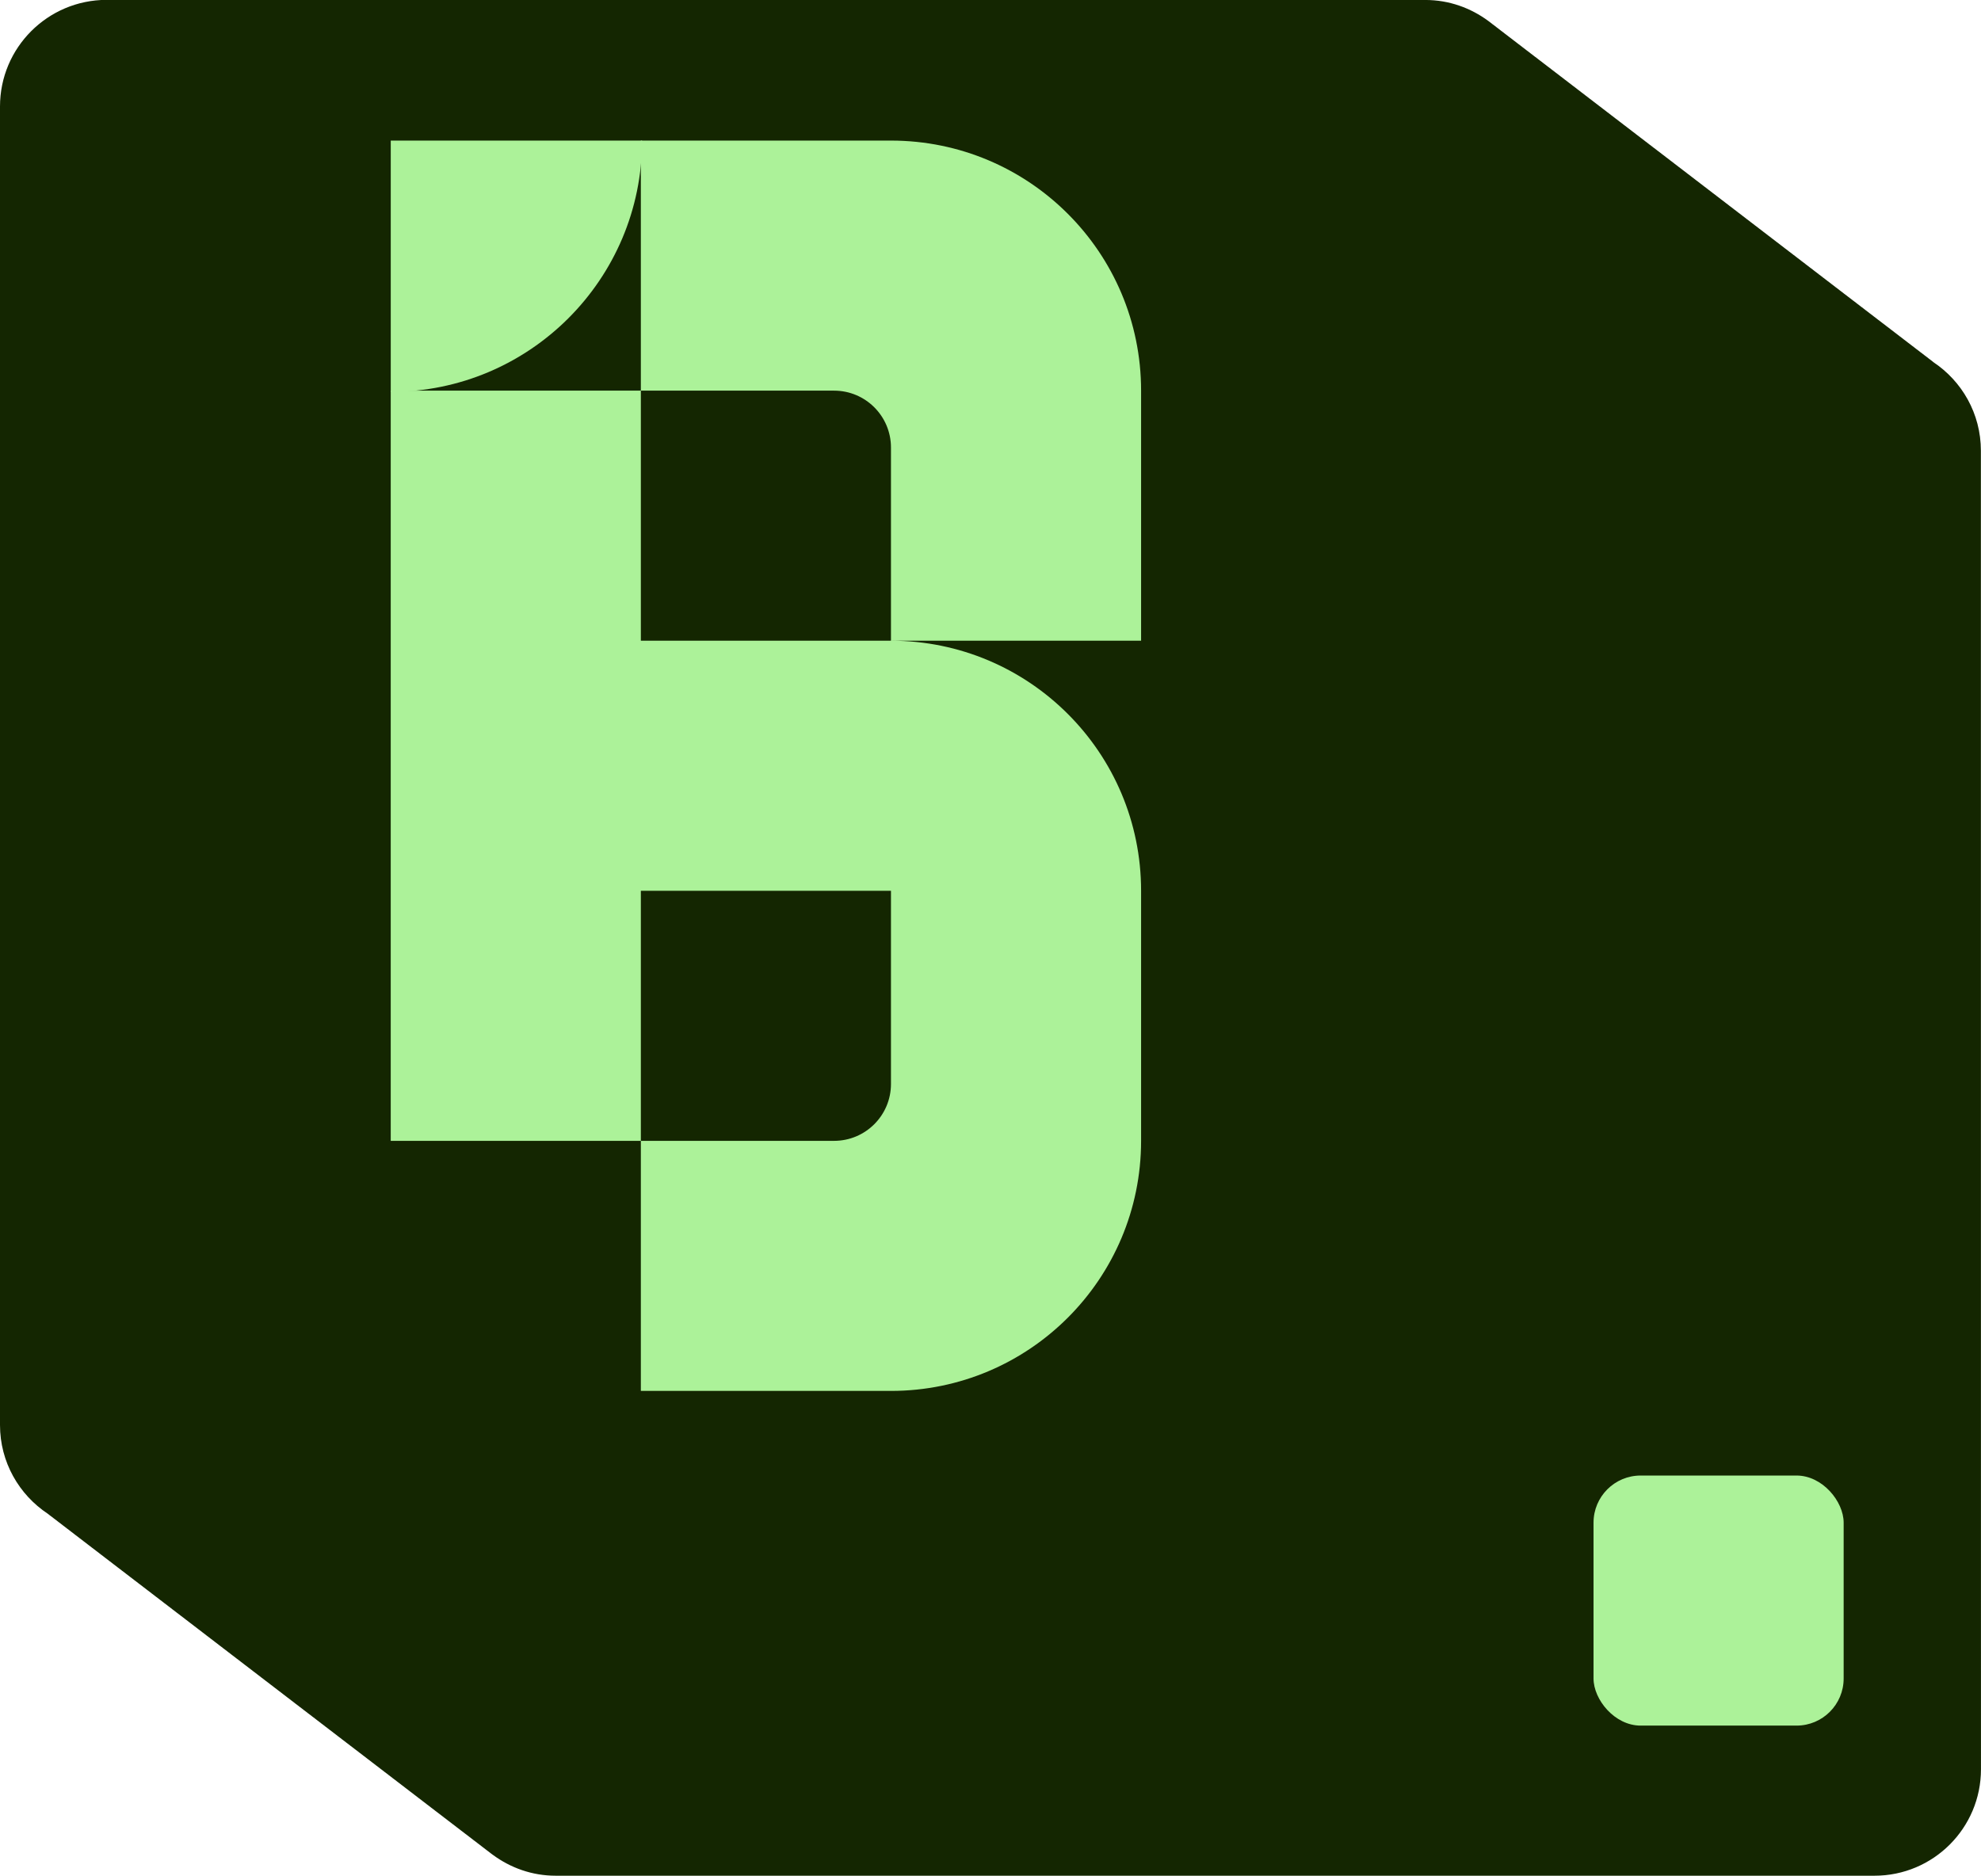
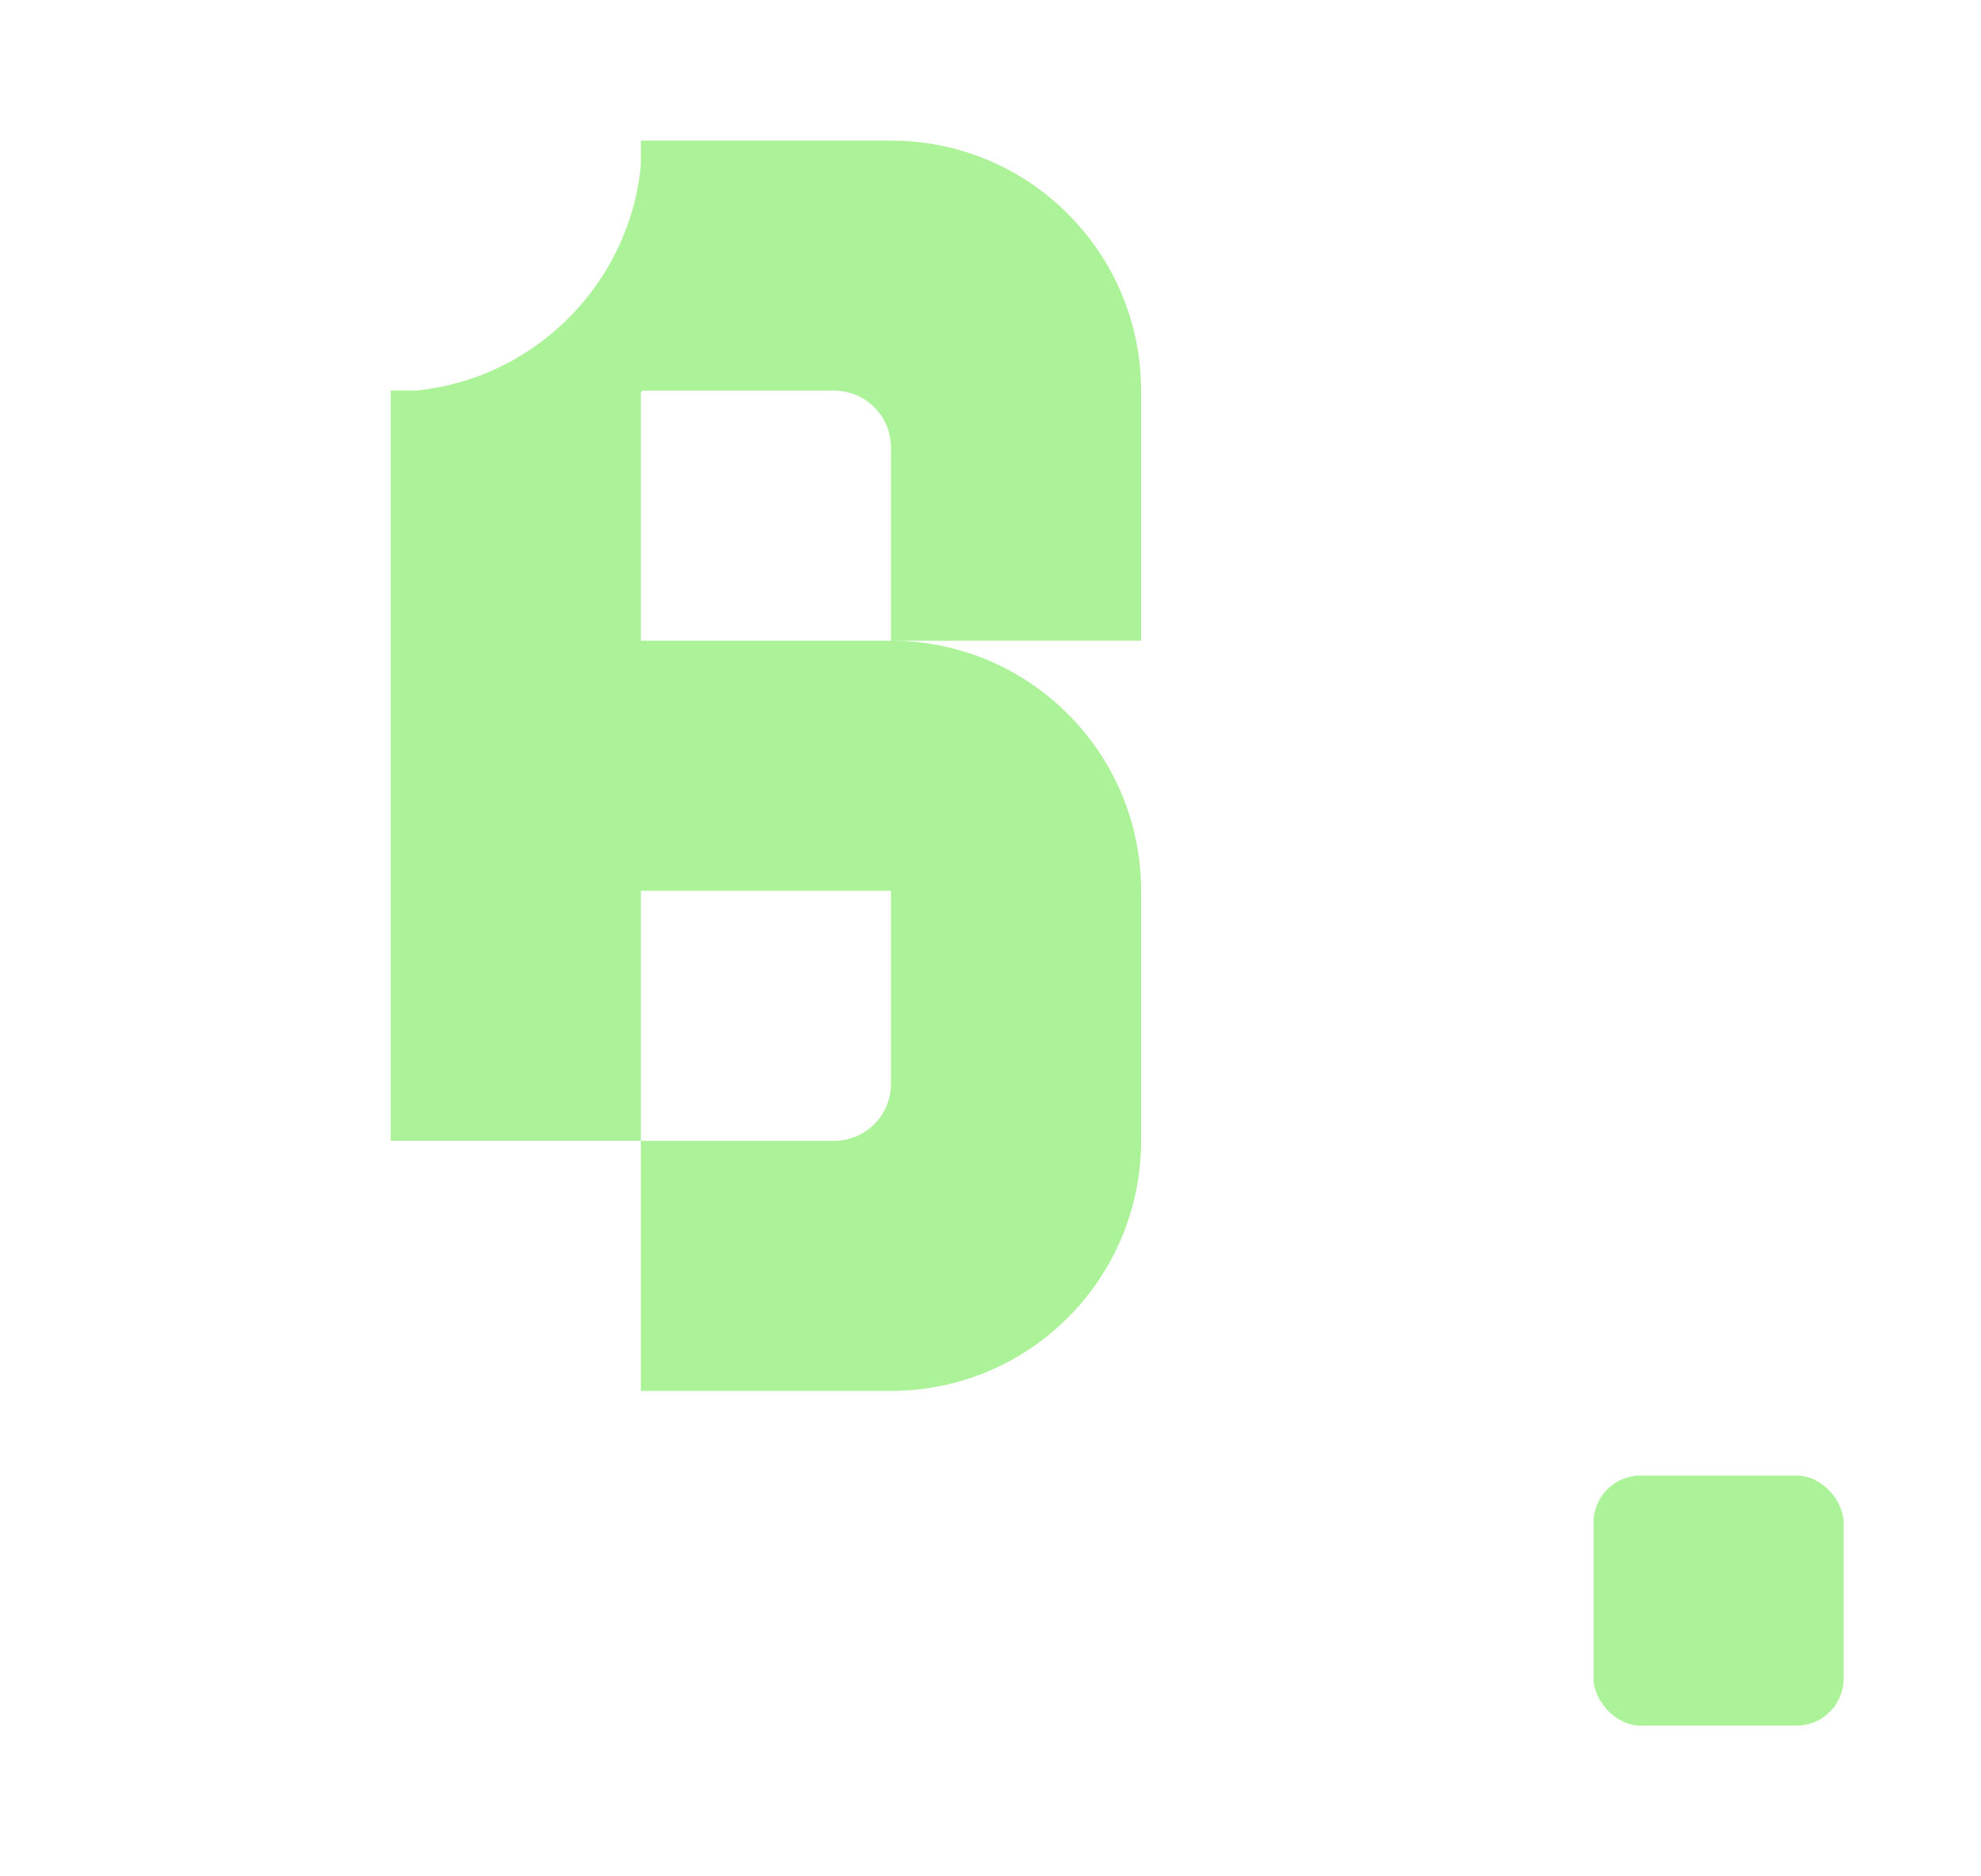
<svg xmlns="http://www.w3.org/2000/svg" id="Calque_1" data-name="Calque 1" viewBox="0 0 893.08 845.8">
  <defs>
    <style>
      .cls-1 {
        fill: #acf299;
      }

      .cls-1, .cls-2 {
        stroke-width: 0px;
      }

      .cls-2 {
        fill: #142601;
      }
    </style>
  </defs>
  <g>
-     <path class="cls-2" d="m871.52,163.2c-.65-.48-1.24-1.02-1.92-1.47-.65-.48-1.23-1.02-1.9-1.46-.65-.48-1.24-1.02-1.92-1.47-.65-.48-1.24-1.02-1.91-1.46-.65-.48-1.24-1.02-1.91-1.47-.65-.48-1.24-1.02-1.91-1.46-.65-.48-1.24-1.02-1.91-1.47-.65-.48-1.24-1.02-1.91-1.46-.65-.48-1.24-1.02-1.91-1.47-.65-.48-1.23-1.02-1.9-1.46-.65-.48-1.24-1.02-1.92-1.47-.65-.48-1.24-1.02-1.91-1.46-.65-.48-1.24-1.02-1.91-1.46-.65-.48-1.24-1.02-1.91-1.47-.65-.48-1.24-1.02-1.91-1.46-.65-.48-1.24-1.02-1.91-1.47-.65-.48-1.24-1.02-1.91-1.46-.65-.48-1.24-1.02-1.91-1.47-.65-.48-1.24-1.02-1.91-1.46-.65-.48-1.24-1.02-1.91-1.47-.65-.48-1.23-1.02-1.91-1.46-.65-.48-1.24-1.02-1.91-1.47-.65-.48-1.24-1.02-1.91-1.46-.65-.48-1.24-1.02-1.91-1.47-.65-.48-1.24-1.02-1.91-1.46-.65-.48-1.24-1.02-1.91-1.47-.65-.48-1.24-1.02-1.91-1.46-.65-.48-1.24-1.02-1.91-1.47-.65-.48-1.24-1.02-1.91-1.46-.65-.48-1.24-1.02-1.91-1.47-.65-.48-1.23-1.02-1.9-1.46-.65-.48-1.24-1.02-1.92-1.47-.65-.48-1.23-1.02-1.9-1.46-.65-.48-1.24-1.02-1.92-1.47-.65-.48-1.24-1.02-1.91-1.46-.65-.48-1.24-1.02-1.91-1.47-.65-.48-1.24-1.02-1.91-1.46-.65-.48-1.24-1.02-1.91-1.47-.65-.48-1.24-1.02-1.91-1.46-.65-.48-1.23-1.02-1.9-1.46-.65-.48-1.24-1.02-1.91-1.47-.65-.48-1.23-1.02-1.91-1.46-.65-.48-1.24-1.02-1.91-1.47-.65-.48-1.24-1.02-1.91-1.46-.65-.48-1.24-1.02-1.91-1.47-.65-.48-1.24-1.02-1.91-1.46-.65-.48-1.24-1.02-1.91-1.47-.65-.48-1.24-1.02-1.91-1.46-.65-.48-1.24-1.02-1.91-1.47-.65-.48-1.24-1.02-1.91-1.46-.65-.48-1.24-1.02-1.91-1.47-.65-.48-1.23-1.02-1.91-1.46-.65-.48-1.24-1.02-1.91-1.47-.65-.48-1.24-1.02-1.91-1.46-.65-.48-1.24-1.02-1.91-1.47-.65-.48-1.24-1.02-1.91-1.46-.65-.48-1.24-1.02-1.91-1.47-.65-.48-1.24-1.02-1.91-1.46-.65-.48-1.24-1.02-1.91-1.47-.65-.48-1.24-1.02-1.91-1.46-.65-.48-1.24-1.02-1.91-1.47-.65-.48-1.23-1.02-1.9-1.46-.65-.48-1.24-1.02-1.92-1.47-.65-.48-1.23-1.02-1.9-1.46-.65-.48-1.24-1.02-1.92-1.47-.65-.48-1.24-1.02-1.91-1.46-.65-.48-1.24-1.02-1.91-1.46-.65-.48-1.24-1.02-1.91-1.47-.65-.48-1.24-1.02-1.91-1.46-.65-.48-1.24-1.02-1.91-1.47-.65-.48-1.23-1.02-1.9-1.46-.65-.48-1.24-1.02-1.91-1.47-.65-.48-1.23-1.02-1.91-1.46-.65-.48-1.24-1.02-1.91-1.47-.65-.48-1.24-1.02-1.91-1.46-.65-.48-1.24-1.02-1.91-1.47-.65-.48-1.24-1.02-1.91-1.46-.65-.48-1.24-1.02-1.91-1.47-.65-.48-1.24-1.02-1.91-1.46-.65-.48-1.24-1.02-1.91-1.47-.65-.48-1.24-1.02-1.91-1.46-.65-.48-1.24-1.02-1.91-1.47-.65-.48-1.23-1.02-1.9-1.46-.65-.48-1.24-1.02-1.91-1.47-.65-.48-1.24-1.02-1.91-1.46-.65-.48-1.24-1.02-1.91-1.47-.65-.48-1.24-1.02-1.91-1.46-.65-.48-1.24-1.02-1.91-1.47-.65-.48-1.24-1.02-1.91-1.46-.65-.48-1.24-1.02-1.91-1.47-.65-.48-1.24-1.02-1.91-1.46-.65-.48-1.24-1.02-1.91-1.47-.65-.48-1.24-1.02-1.91-1.46-.65-.48-1.23-1.02-1.91-1.46-.65-.48-1.24-1.02-1.91-1.47-.65-.48-1.24-1.02-1.91-1.46-.65-.48-1.24-1.02-1.91-1.47-.65-.48-1.24-1.02-1.91-1.46-.65-.48-1.24-1.02-1.91-1.47-.65-.48-1.24-1.02-1.91-1.46-.65-.48-1.24-1.02-1.91-1.47-.65-.48-1.23-1.02-1.9-1.46-.65-.48-1.24-1.02-1.91-1.47-.65-.48-1.23-1.02-1.91-1.46-.65-.48-1.24-1.02-1.91-1.47-7.96-5.87-17.71-9.45-28.36-9.45H48.01C21.49,0,0,21.49,0,48.01v594.56c0,16.73,8.59,31.43,21.57,40.03.65.48,1.24,1.02,1.91,1.46.65.48,1.24,1.02,1.91,1.47.65.48,1.24,1.02,1.91,1.46.65.48,1.24,1.02,1.91,1.47.65.48,1.24,1.02,1.91,1.46.65.48,1.24,1.02,1.91,1.47.65.48,1.23,1.02,1.9,1.46.65.48,1.24,1.02,1.92,1.47.65.48,1.23,1.02,1.9,1.46.65.48,1.24,1.02,1.91,1.47.65.48,1.24,1.02,1.91,1.46.65.48,1.24,1.02,1.91,1.47.65.48,1.24,1.02,1.91,1.46.65.48,1.24,1.02,1.91,1.47.65.48,1.24,1.02,1.91,1.46.65.48,1.24,1.02,1.91,1.47.65.48,1.24,1.02,1.91,1.46.65.48,1.23,1.02,1.91,1.46.65.48,1.24,1.02,1.91,1.47.65.48,1.23,1.02,1.9,1.46.65.48,1.24,1.02,1.92,1.47.65.48,1.24,1.02,1.91,1.46.65.48,1.24,1.02,1.91,1.47.65.48,1.24,1.02,1.91,1.46.65.48,1.24,1.02,1.91,1.47.65.48,1.24,1.02,1.91,1.46.65.48,1.24,1.02,1.91,1.47.65.48,1.23,1.02,1.91,1.46.65.48,1.24,1.02,1.91,1.47.65.48,1.23,1.02,1.9,1.46.65.48,1.24,1.02,1.92,1.47.65.48,1.24,1.02,1.91,1.46.65.48,1.24,1.02,1.91,1.47.65.48,1.24,1.02,1.91,1.46.65.48,1.24,1.02,1.91,1.47.65.48,1.24,1.02,1.91,1.46.65.48,1.24,1.02,1.91,1.47.65.48,1.23,1.02,1.9,1.46.65.48,1.24,1.02,1.92,1.47.65.48,1.23,1.02,1.9,1.46.65.48,1.24,1.02,1.91,1.47.65.48,1.24,1.02,1.91,1.46.65.48,1.24,1.02,1.91,1.47.65.48,1.24,1.02,1.91,1.46.65.48,1.24,1.02,1.91,1.46.65.48,1.24,1.02,1.91,1.47.65.48,1.24,1.02,1.91,1.46.65.48,1.24,1.02,1.91,1.47.65.48,1.23,1.02,1.91,1.46.65.48,1.24,1.02,1.91,1.47.65.48,1.23,1.02,1.9,1.46.65.48,1.24,1.02,1.92,1.47.65.48,1.24,1.02,1.91,1.46.65.48,1.24,1.02,1.91,1.47.65.48,1.24,1.02,1.91,1.46.65.48,1.24,1.02,1.91,1.47.65.48,1.24,1.02,1.91,1.46.65.48,1.24,1.02,1.91,1.47.65.48,1.23,1.02,1.9,1.46.65.48,1.24,1.02,1.92,1.47.65.48,1.23,1.02,1.9,1.46.65.48,1.24,1.02,1.92,1.47.65.48,1.24,1.02,1.91,1.46.65.48,1.24,1.02,1.91,1.47.65.48,1.24,1.02,1.91,1.46.65.48,1.24,1.02,1.91,1.47.65.48,1.24,1.02,1.91,1.46.65.48,1.24,1.02,1.91,1.47.65.48,1.23,1.02,1.9,1.46.65.48,1.24,1.02,1.92,1.47.65.48,1.24,1.02,1.91,1.46.65.48,1.23,1.02,1.9,1.46.65.48,1.24,1.02,1.92,1.47.65.48,1.24,1.02,1.91,1.46.65.48,1.24,1.02,1.91,1.47.65.48,1.24,1.02,1.91,1.46.65.48,1.24,1.02,1.91,1.47.65.48,1.24,1.02,1.91,1.46.65.48,1.24,1.02,1.91,1.47.65.48,1.23,1.02,1.91,1.46.65.48,1.24,1.02,1.91,1.47.65.48,1.23,1.02,1.9,1.46.65.48,1.24,1.02,1.92,1.47.65.48,1.24,1.02,1.91,1.46.65.48,1.24,1.02,1.91,1.47.65.48,1.24,1.02,1.91,1.46.65.48,1.24,1.02,1.91,1.47.65.48,1.24,1.02,1.91,1.46.65.48,1.24,1.02,1.91,1.47.65.48,1.23,1.02,1.9,1.46.65.48,1.24,1.02,1.92,1.47.65.48,1.23,1.02,1.9,1.46.65.48,1.24,1.02,1.92,1.47.65.48,1.24,1.02,1.91,1.46.65.48,1.24,1.02,1.91,1.47.65.48,1.24,1.02,1.91,1.46.65.48,1.24,1.02,1.91,1.47.65.48,1.24,1.02,1.91,1.46.65.48,1.24,1.02,1.91,1.46.65.48,1.24,1.02,1.91,1.47.65.48,1.23,1.02,1.91,1.46.65.48,1.24,1.02,1.91,1.47.65.48,1.23,1.02,1.9,1.46.65.48,1.24,1.02,1.92,1.47.65.48,1.24,1.02,1.91,1.46,7.96,5.87,17.71,9.45,28.36,9.45h594.56c26.52,0,48.01-21.49,48.01-48.01V203.23c0-16.73-8.58-31.43-21.56-40.02Z" />
    <g>
      <rect class="cls-1" x="718.4" y="665.35" width="112.76" height="112.76" rx="21.24" ry="21.24" />
      <path class="cls-1" d="m401.67,63.39h-112.76v112.76h87.11c14.16,0,25.65,11.48,25.65,25.65v87.11h-112.76v-112.76h-112.76v338.28h112.76v-112.76h112.76v87.11c0,14.16-11.48,25.65-25.65,25.65h-87.11v112.76h112.76c62.28,0,112.76-50.48,112.76-112.76h0v-112.76h0c0-62.28-50.48-112.76-112.76-112.76h112.76v-112.76h0c0-62.28-50.48-112.76-112.76-112.76Z" />
    </g>
  </g>
-   <path class="cls-1" d="m176.15,63.39h0c62.53,0,113.3,50.77,113.3,113.3h-113.3V63.39h0Z" transform="translate(352.85 -112.76) rotate(90)" />
+   <path class="cls-1" d="m176.15,63.39h0c62.53,0,113.3,50.77,113.3,113.3V63.39h0Z" transform="translate(352.85 -112.76) rotate(90)" />
</svg>